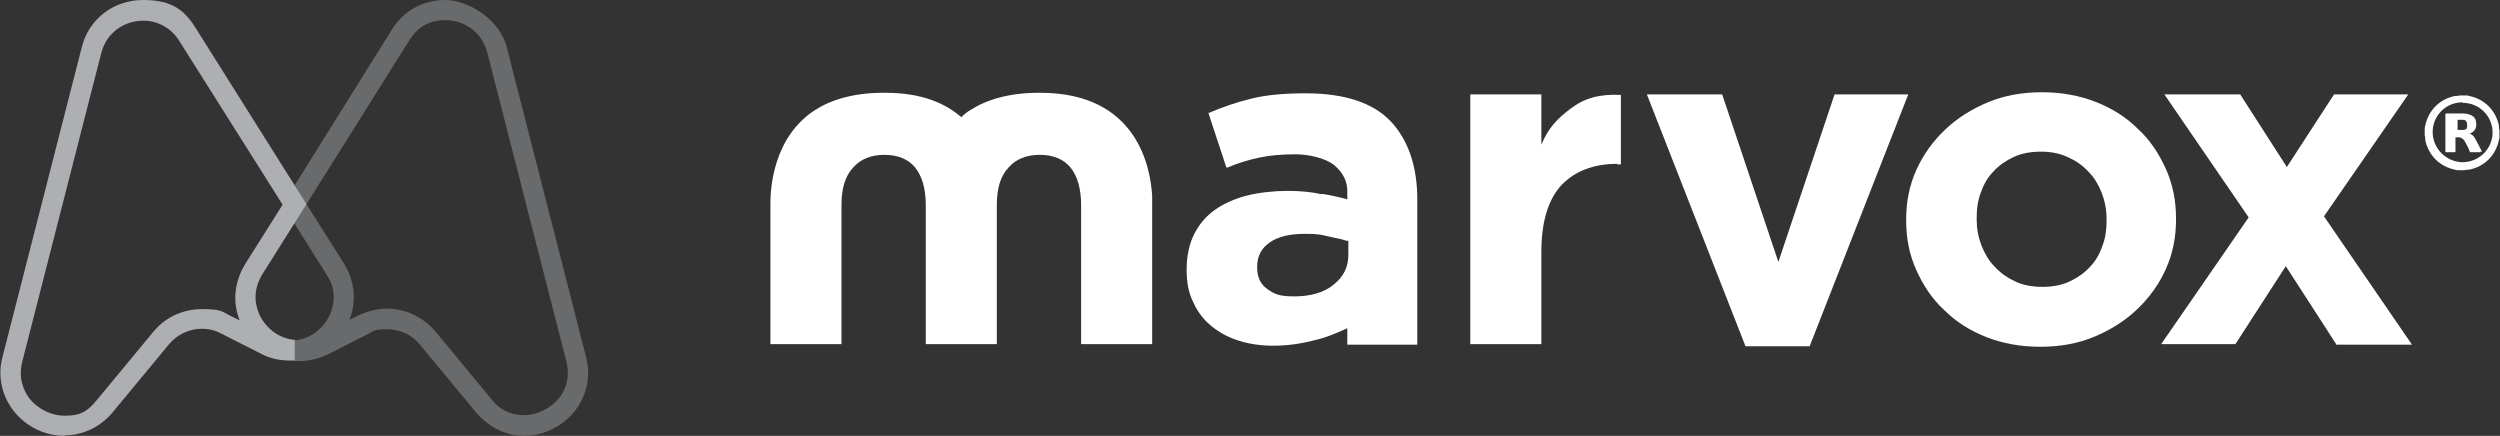
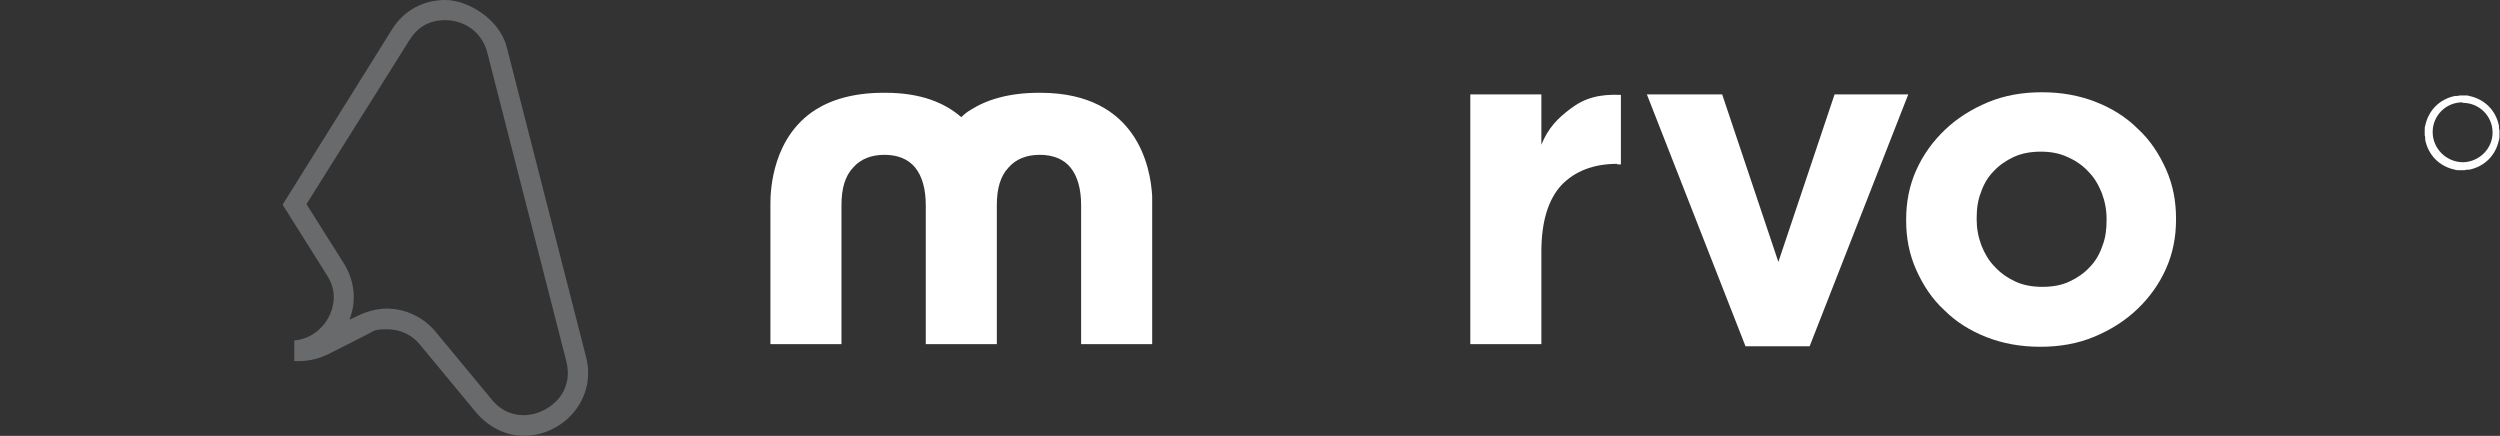
<svg xmlns="http://www.w3.org/2000/svg" id="Capa_1" viewBox="0 0 471.5 82.2">
  <rect x="0" y="0" width="471.5" height="82.2" fill="#333333" stroke="none" />
  <defs>
    <style>      .st0 {        fill-rule: evenodd;      }      .st0, .st1 {        fill: #fff;      }      .st2 {        fill: #686a6c;      }      .st3 {        fill: #adafb2;      }    </style>
  </defs>
  <g>
    <path class="st2" d="M98.9,82.2h0c-3.5,0-6.7-1.6-9.1-4.4l-10.6-12.8c-1.5-1.9-3.8-2.9-6.2-2.9s-2.5.3-3.6.9l-7.5,3.8c-2,1-4.2,1.4-6.4,1.3v-3.9c2.8-.2,5.3-2,6.6-4.6.7-1.5,1.7-4.5-.5-7.8l-8.3-13.2L73.9,5.6c2.2-3.6,5.9-5.6,10.1-5.6s10.3,3.6,11.6,9l14.9,58.2c1,3.7.2,7.3-2,10.2-2.3,3-6,4.8-9.7,4.8ZM72.9,58.2c3.6,0,6.9,1.6,9.2,4.3l10.6,12.8c2,2.5,4.4,3,6.1,3h0c2.5,0,5.1-1.3,6.7-3.3,1.1-1.4,2.1-3.7,1.3-6.9l-14.9-58.2c-1.1-4.2-4.7-6.1-7.9-6.1s-5.3,1.4-6.8,3.8l-19.4,30.9,7,11.1c2.1,3.3,2.5,7.2,1.1,10.7l1.7-.8c1.7-.8,3.5-1.3,5.4-1.3Z" />
-     <path class="st3" d="M12.2,82.2c-3.8,0-7.4-1.8-9.7-4.8-2.2-2.9-3-6.5-2-10.2L15.4,9C16.7,3.6,21.4,0,27,0s7.9,2,10.1,5.6l20.7,32.9-8.3,13.2c-2.1,3.4-1.2,6.3-.5,7.8,1.3,2.6,3.8,4.4,6.6,4.6v3.9c-.3,0-.6,0-1,0h0c-1.9,0-3.7-.4-5.4-1.3l-7.5-3.8c-1.1-.6-2.4-.9-3.6-.9-2.4,0-4.7,1.1-6.2,2.9l-10.6,12.8c-2.3,2.8-5.6,4.4-9.1,4.4ZM27,3.9c-3.2,0-6.8,1.9-7.9,6.1l-14.9,58.2c-.8,3.2.3,5.5,1.3,6.9,1.6,2,4.1,3.3,6.7,3.3s4.1-.5,6.1-3l10.6-12.8c2.3-2.8,5.6-4.3,9.2-4.3s3.7.4,5.4,1.3l1.7.8c-1.4-3.5-1-7.3,1.1-10.7l7-11.1L33.8,7.7c-1.5-2.4-4-3.8-6.8-3.8Z" />
  </g>
  <g>
    <path class="st1" d="M457.3,25.5v-1c0-.3,0-.6.1-.8.6-2.9,2.7-5,5.6-5.6.3,0,.6,0,.9-.1h1c.3,0,.6,0,.8.1,2.9.6,5,2.7,5.6,5.6,0,.3,0,.6.1.9v1c0,.3,0,.6-.1.8-.6,2.9-2.7,5-5.6,5.6-.3,0-.6,0-.9.1h-1c-.3,0-.6,0-.8-.1-2.9-.6-5-2.7-5.6-5.6,0-.3,0-.6-.1-.9ZM464.4,19.3c-3.1,0-5.6,2.5-5.6,5.6,0,3.1,2.5,5.6,5.6,5.7,3.1,0,5.7-2.5,5.7-5.6,0-3.1-2.5-5.6-5.6-5.6Z" />
    <g>
      <path class="st1" d="M305,30.9c-4.5,0-8,1.4-10.5,4-2.5,2.7-3.8,6.9-3.8,12.6v17.4h-13.4V17.8h13.4v9.5c1.3-3.2,3.1-5,5.5-6.8,2.6-2,5.5-2.8,9.5-2.6v13.1h-.7Z" />
      <path class="st1" d="M341.3,65.3h-12.1l-18.6-47.5h14.2l10.6,31.6,10.6-31.6h13.9l-18.6,47.5Z" />
      <path class="st1" d="M408.5,50.7c-1.3,2.9-3.1,5.4-5.4,7.6-2.3,2.2-5,3.9-8.1,5.2-3.1,1.3-6.5,1.9-10.2,1.9s-7-.6-10.1-1.8c-3.1-1.2-5.8-2.9-8-5.1-2.3-2.1-4-4.7-5.3-7.6-1.3-2.9-1.9-6-1.9-9.3v-.2c0-3.3.6-6.4,1.9-9.3,1.3-2.9,3.1-5.4,5.4-7.6,2.3-2.2,5-3.9,8.1-5.2,3.1-1.3,6.5-1.9,10.2-1.9s7,.6,10.1,1.8c3.1,1.2,5.8,2.9,8,5.1,2.3,2.1,4,4.7,5.3,7.6,1.3,2.9,1.9,6,1.9,9.3v.2c0,3.3-.6,6.4-1.9,9.3ZM397.3,41.3c0-1.7-.3-3.3-.9-4.9-.6-1.5-1.4-2.9-2.5-4-1.1-1.2-2.4-2.1-4-2.8-1.5-.7-3.2-1-5-1s-3.6.3-5.1,1c-1.5.7-2.8,1.6-3.8,2.7-1.1,1.1-1.9,2.5-2.4,4-.6,1.5-.8,3.1-.8,4.9v.2c0,1.7.3,3.3.9,4.9.6,1.5,1.4,2.9,2.5,4,1.1,1.2,2.4,2.1,3.9,2.8,1.5.7,3.2,1,5.1,1s3.6-.3,5.1-1c1.5-.7,2.8-1.6,3.8-2.7,1.1-1.1,1.9-2.5,2.4-4,.6-1.5.8-3.1.8-4.9v-.2Z" />
-       <path class="st1" d="M440.6,64.9l-9.5-14.7-9.5,14.7h-14l16.5-23.9-15.9-23.2h14.3l8.8,13.7,8.9-13.7h14l-15.9,23,16.6,24.2h-14.3Z" />
      <path class="st1" d="M217.2,37v10.7h0v-8.6s0-.8,0-2.1Z" />
      <path class="st1" d="M196.3,17.5c-.1,0-.2,0-.4,0-5.6,0-9.8,1.3-12.8,3.2-.7.4-1.3.9-1.8,1.4-3.1-2.7-7.6-4.6-14.3-4.6-.1,0-.2,0-.4,0-5.6,0-9.8,1.3-12.8,3.2-8,5.1-8.5,14.9-8.5,17.6,0,.5,0,.7,0,.7v8.6h0v17.3h13.4v-26.2c0-3.2.7-5.5,2.2-7.1,1.4-1.6,3.4-2.4,5.9-2.4s4.5.8,5.8,2.4c1.3,1.6,2,4,2,7.1v26.2h13.4v-26.2c0-3.2.7-5.5,2.2-7.1,1.4-1.6,3.4-2.4,5.9-2.4s4.5.8,5.8,2.4c1.3,1.6,2,4,2,7.1v26.2h13.4v-27.9c-.3-5.4-2.8-19.4-20.9-19.5Z" />
-       <path class="st1" d="M246.2,17.6c-4,0-7.4.3-10.2,1-2.8.7-5.5,1.6-8,2.7h-.1c0,0,3.4,10.3,3.4,10.3h.2c2.1-.9,4.2-1.5,6.1-1.9,1.9-.4,4.2-.6,6.7-.6s5.7.7,7.4,2.1c1.7,1.5,2.5,3.1,2.4,5.3v1.1s-.7-.2-.7-.2c-1.3-.3-2.5-.6-3.8-.8h-.5c-1.8-.4-3.9-.6-6.3-.6s-5.4.3-7.7.9c-2.3.6-4.3,1.5-6,2.7-1.7,1.2-3,2.8-3.9,4.6-.9,1.8-1.4,4.1-1.4,6.6v.2c0,2.3.4,4.4,1.3,6.1.8,1.8,2,3.3,3.5,4.5,1.5,1.2,3.2,2.1,5.2,2.7,1.9.6,4.1.9,6.3.9,3.5,0,6.2-.6,8.5-1.2,1.9-.5,2.7-.9,4.4-1.6l1.1-.5v3.1h13.2v-27.4c0-6.2-1.7-11.2-5-14.7-3.3-3.5-8.7-5.3-16-5.3ZM254.3,48c0,2.4-.9,4.2-2.8,5.7-1.8,1.5-4.4,2.2-7.4,2.2s-3.8-.5-5.1-1.4c-1.3-.9-1.9-2.3-1.9-4v-.2c0-2,.8-3.5,2.4-4.6,1.6-1.1,3.8-1.6,6.6-1.6s3.1.2,4.5.5l.9.2c.9.2,1.6.3,2.4.6h.4v2.6Z" />
    </g>
-     <path class="st0" d="M468.1,28.6c-.4-.8-.8-1.6-1.2-2.3-.2-.3-.3-.6-.6-.8-.1-.1-.3-.2-.5-.3,0,0,0,0,0,0,.5-.2.9-.5,1.1-1,.1-.3.2-.7.1-1,0-.8-.5-1.4-1.3-1.6-.5-.2-1-.2-1.5-.2-1,0-1.9,0-2.9,0h0c0,0-.1,0-.1.1,0,0,0,0,0,0v7.1s0,0,0,0c0,0,0,.1.1.1.6,0,1.2,0,1.7,0,0,0,.1,0,.1-.1,0,0,0,0,0-.1v-2.5c0-.1,0-.1.1-.1.2,0,.3,0,.5,0,.4,0,.7.2,1,.5.1.2.2.3.3.5.3.6.6,1.1.8,1.7,0,0,0,.1.1.1.6,0,1.2,0,1.9,0,0,0,0,0,0-.1ZM465.3,23.7c0,0,0,.1,0,.2,0,.4-.3.6-.7.6-.4,0-.7,0-1.1,0,0,0,0,0,0-.1v-1.7c0,0,0-.1,0-.1.3,0,.7,0,1,0,.6,0,.8.4.8,1Z" />
  </g>
</svg>